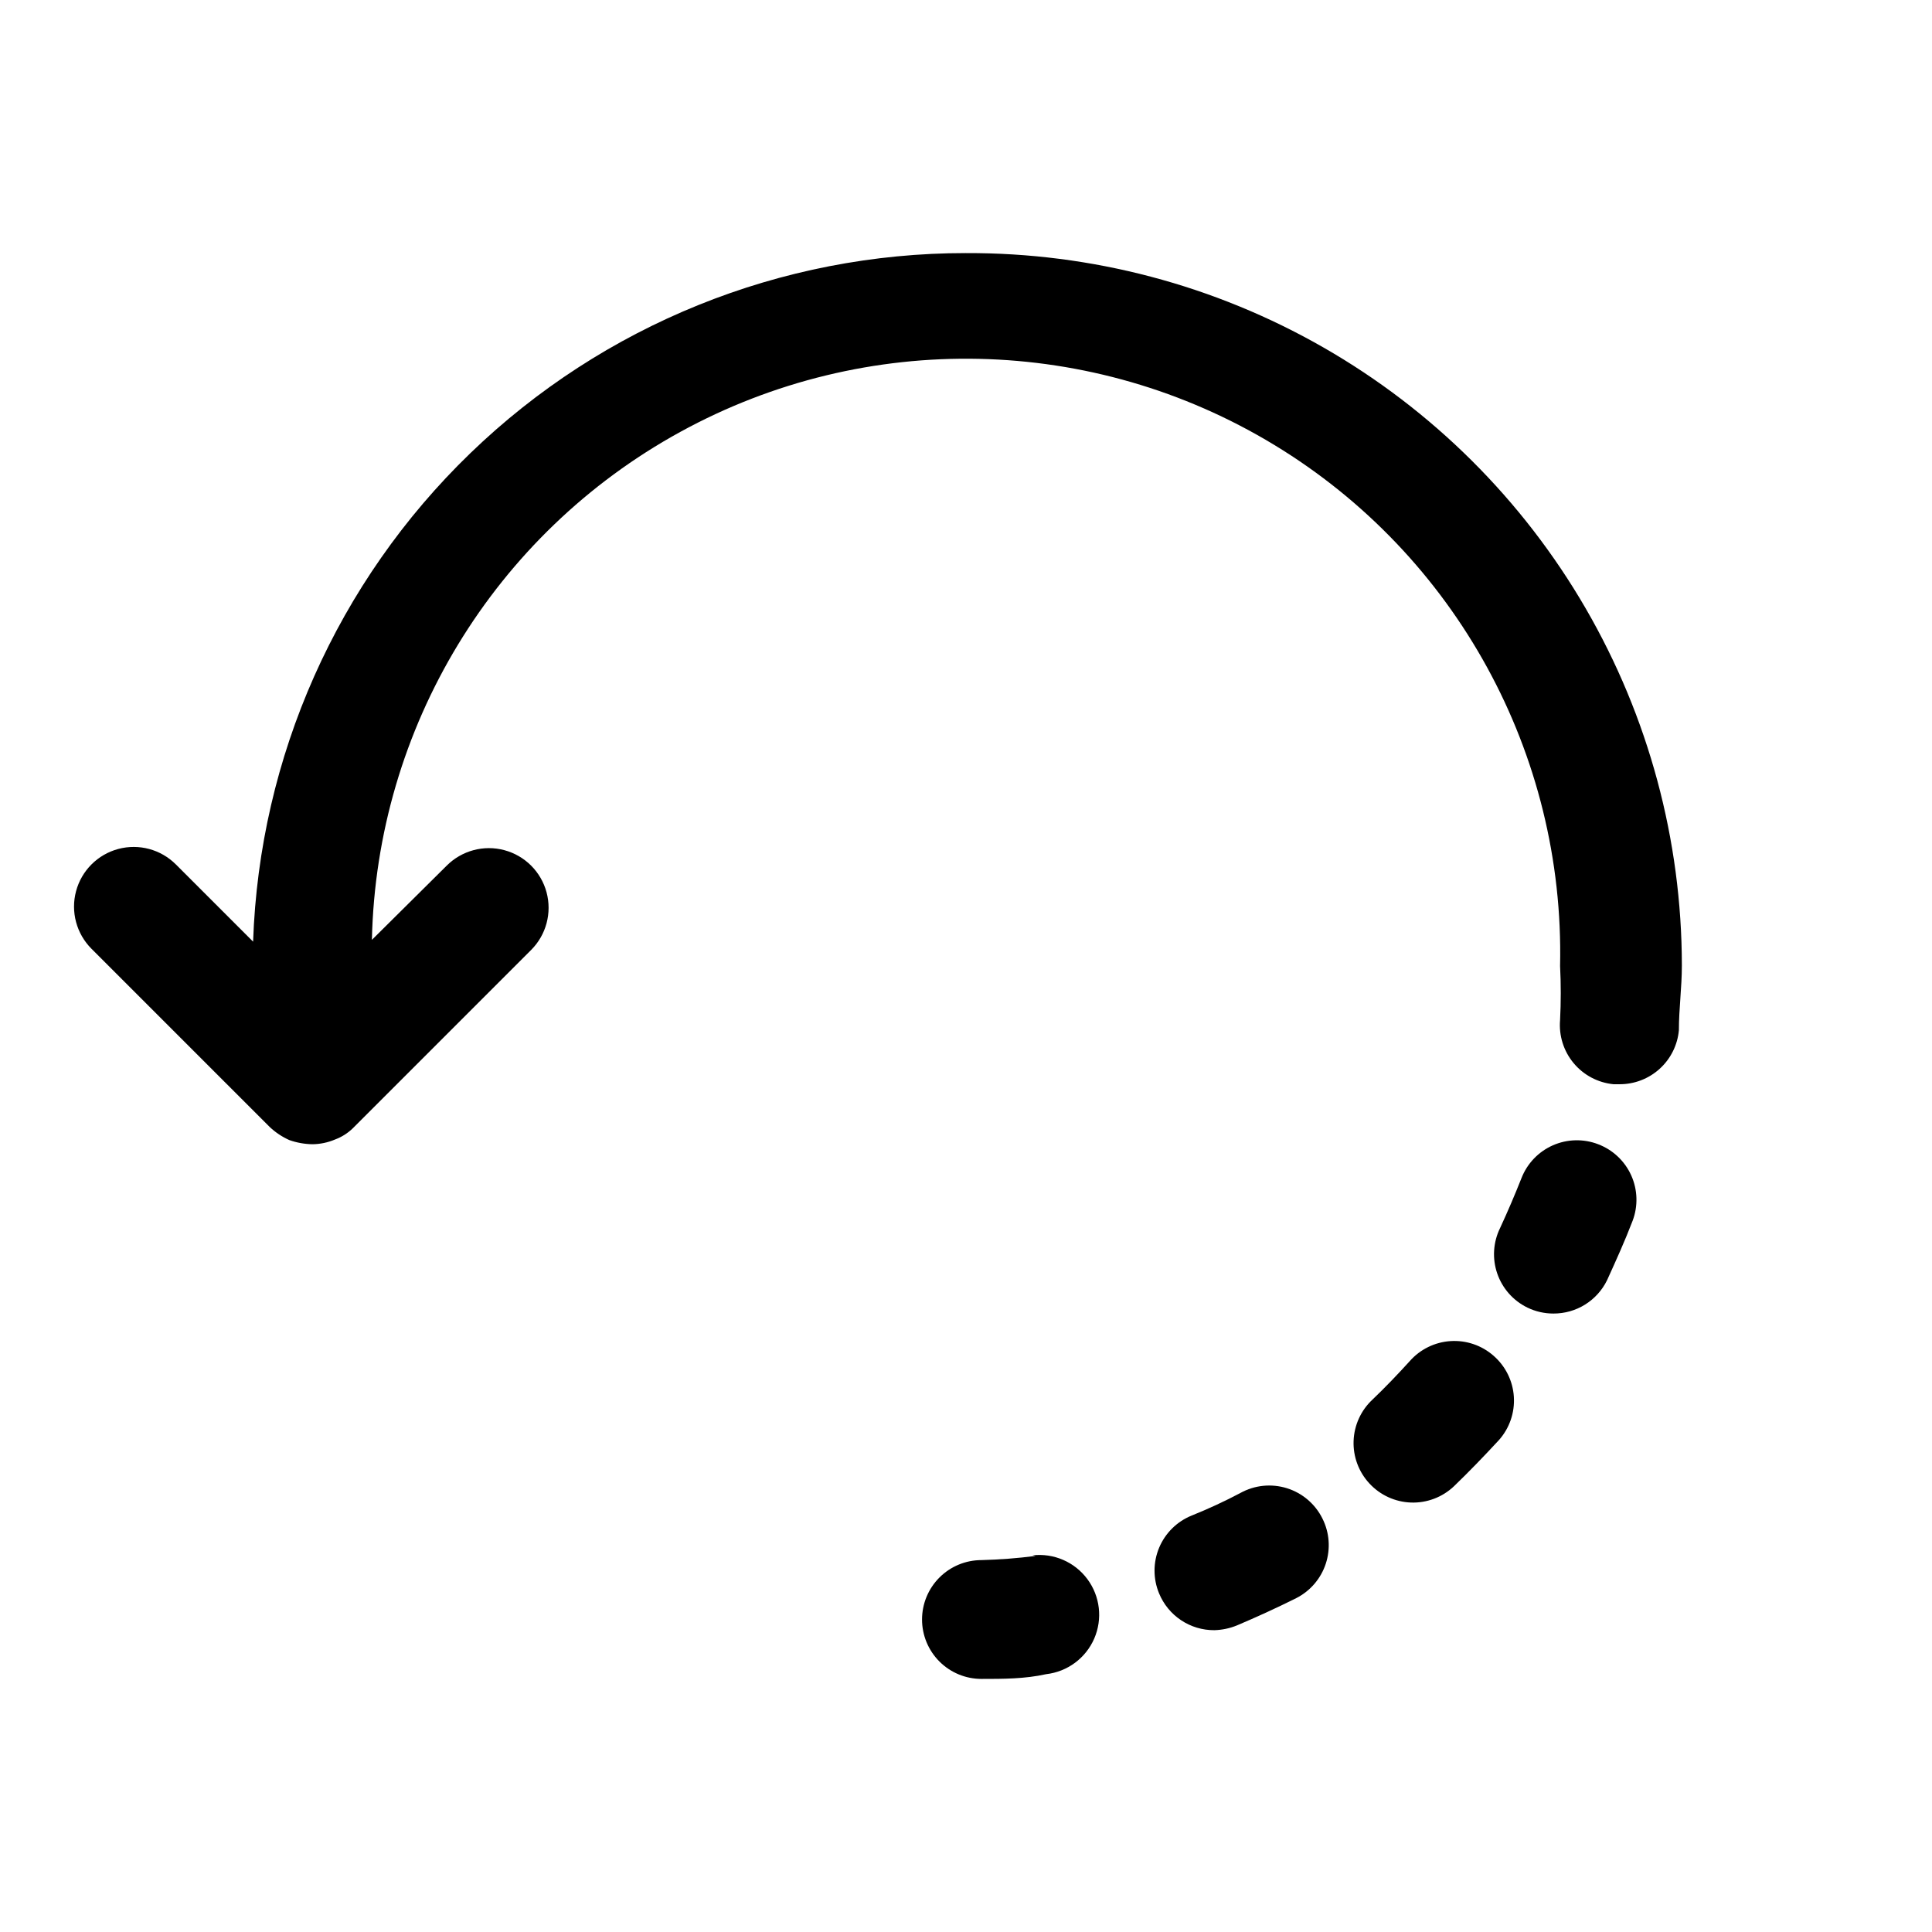
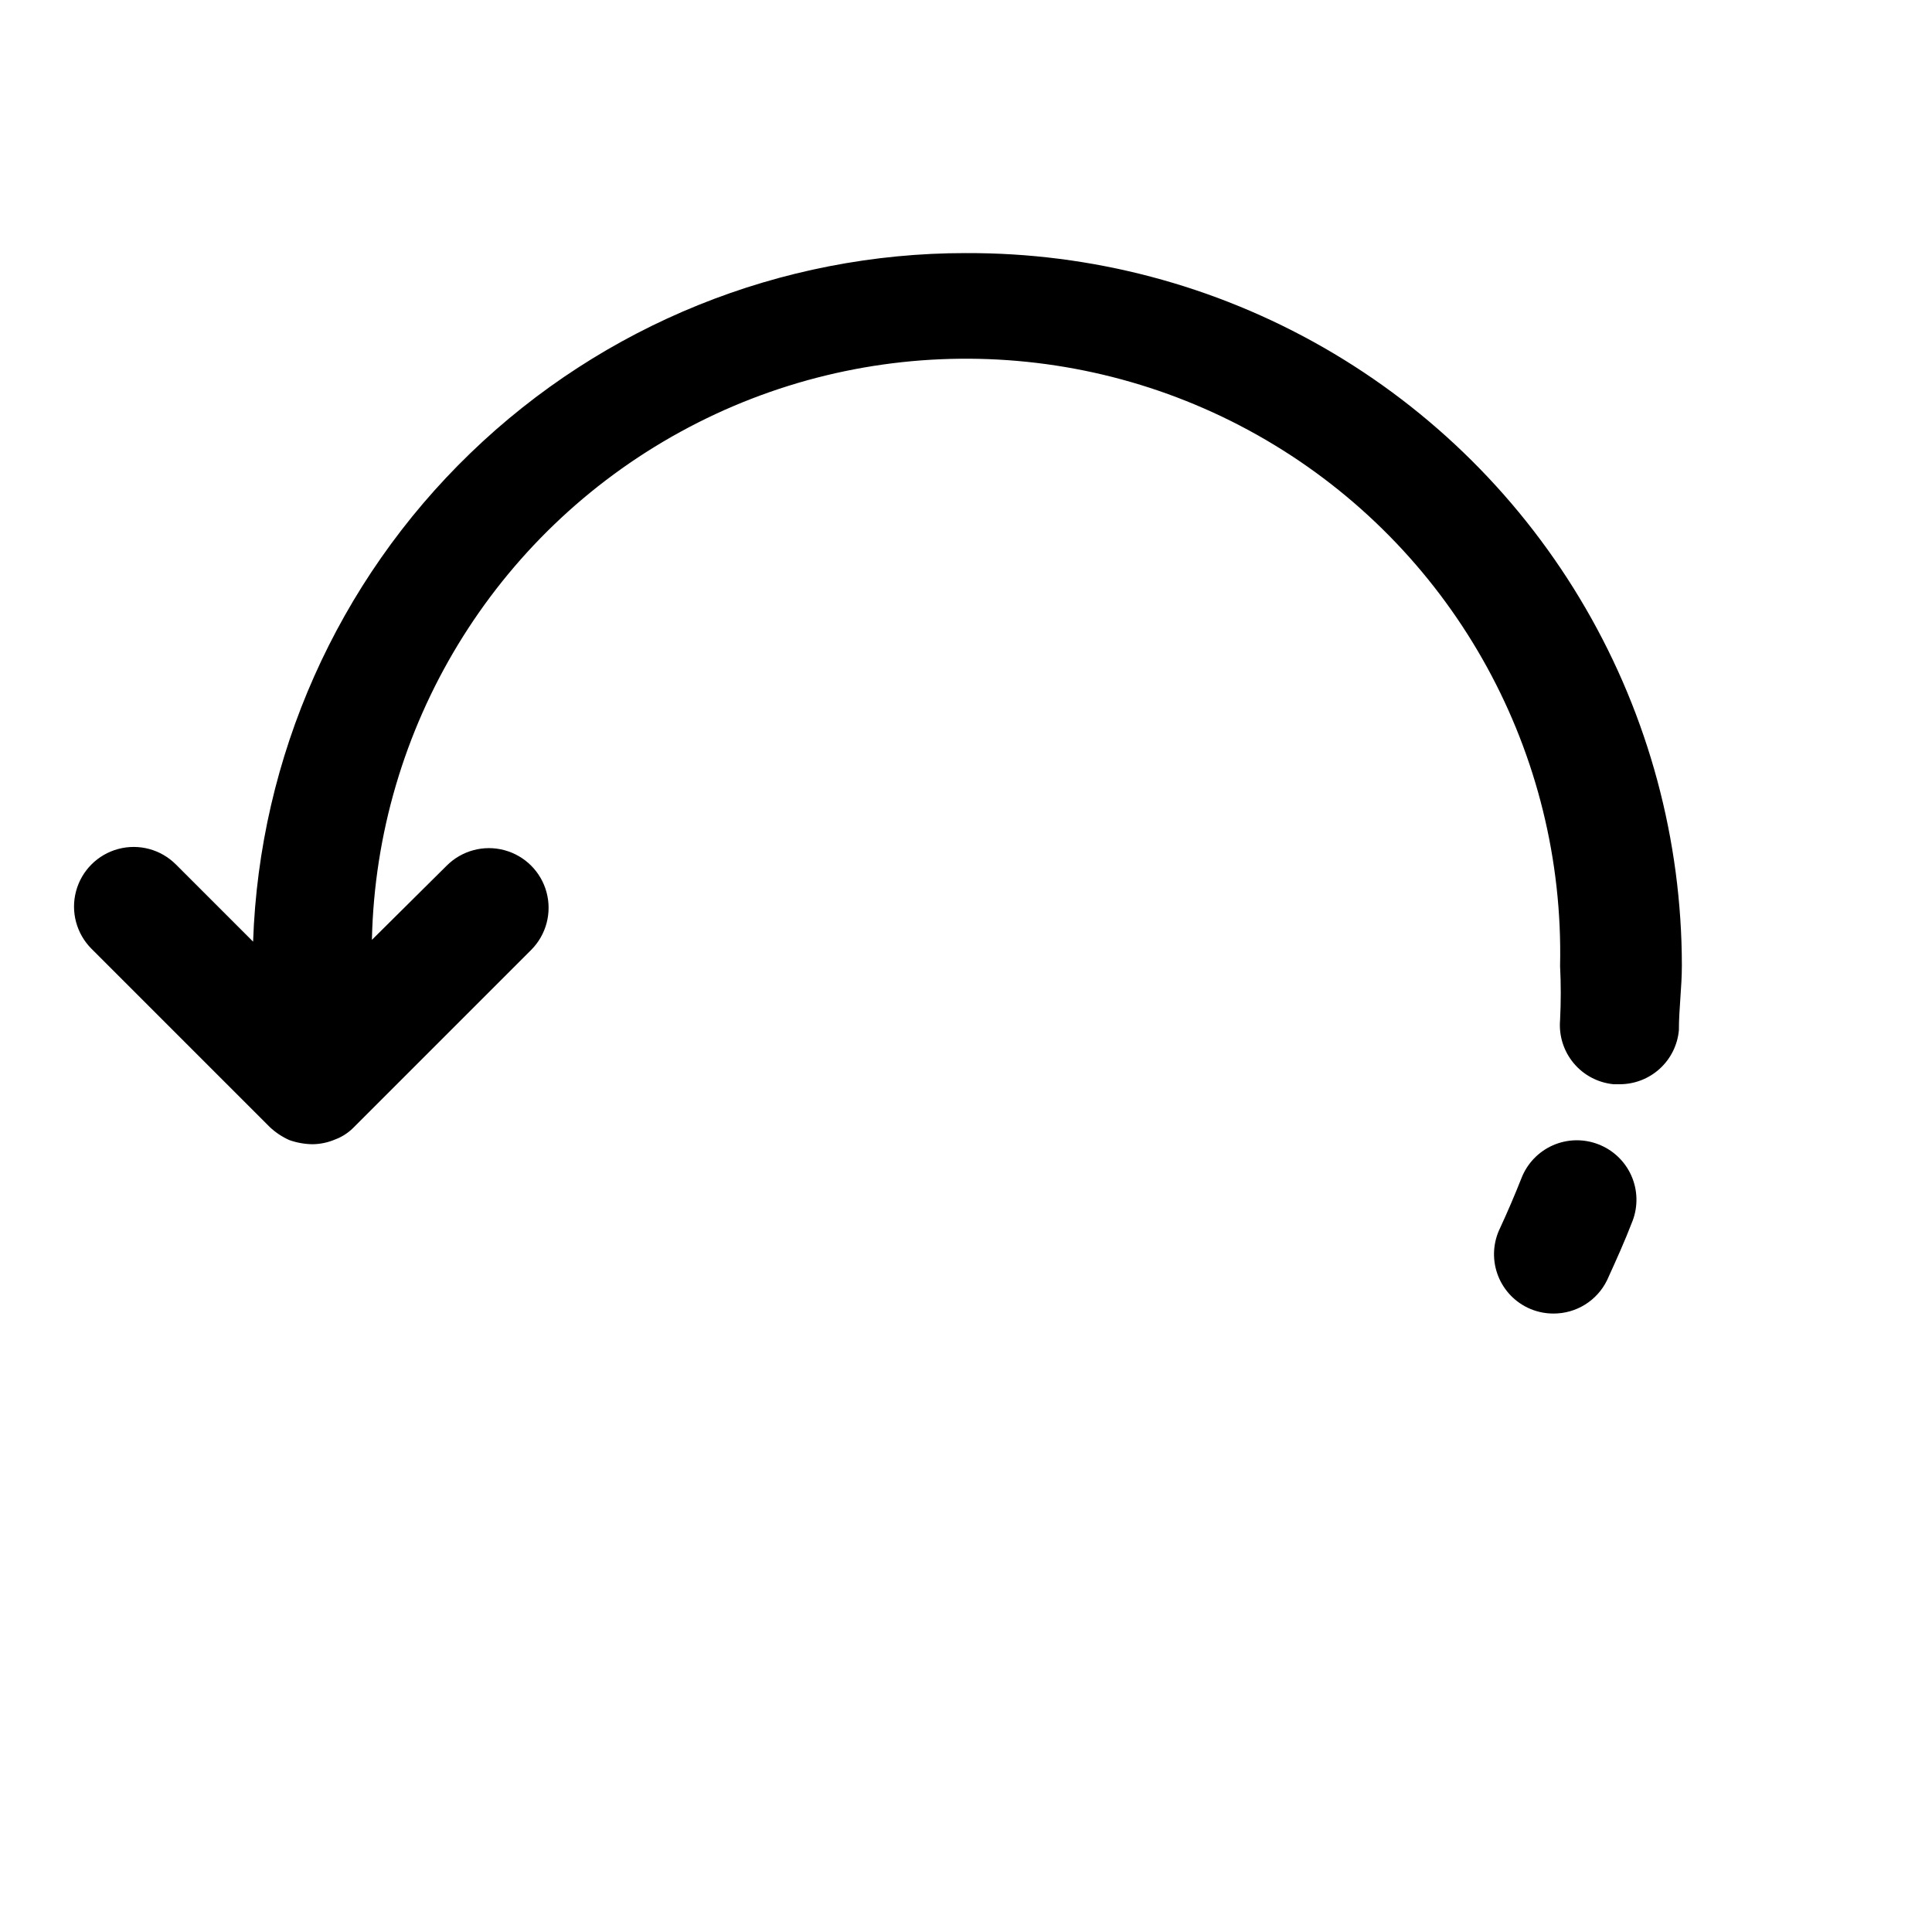
<svg xmlns="http://www.w3.org/2000/svg" fill="#000000" width="800px" height="800px" version="1.1" viewBox="144 144 512 512">
  <g>
-     <path d="m517.61 504.7c-3.148 3.465-6.453 6.926-9.918 10.234-3.039 2.844-4.828 6.777-4.977 10.938-0.148 4.16 1.359 8.211 4.191 11.262 2.848 3.086 6.812 4.906 11.012 5.055 4.199 0.148 8.281-1.387 11.344-4.266 4.094-3.938 8.031-8.031 11.965-12.281 2.801-3.141 4.227-7.273 3.961-11.477-0.266-4.199-2.203-8.117-5.379-10.879-3.133-2.754-7.231-4.148-11.391-3.883-4.164 0.266-8.051 2.168-10.809 5.297z" />
-     <path d="m418.42 556.34c-4.754 0.609-9.535 0.977-14.324 1.102-4.176 0-8.184 1.66-11.133 4.613-2.953 2.953-4.613 6.957-4.613 11.133 0 4.176 1.66 8.18 4.613 11.133 2.949 2.953 6.957 4.609 11.133 4.609 5.824 0 11.492 0 17.16-1.258 5.625-0.648 10.477-4.246 12.73-9.441 2.25-5.195 1.559-11.195-1.812-15.742s-8.914-6.953-14.539-6.305z" />
-     <path d="m472.73 539.65c-4.195 2.219-8.504 4.215-12.91 5.984-3.894 1.57-7 4.633-8.629 8.504-1.625 3.875-1.637 8.238-0.027 12.117 1.191 2.902 3.219 5.379 5.828 7.117 2.609 1.742 5.676 2.66 8.812 2.644 2.055-0.055 4.082-0.48 5.984-1.258 5.195-2.203 10.391-4.566 15.742-7.242 3.707-1.887 6.519-5.168 7.816-9.121 1.297-3.953 0.98-8.258-0.891-11.977-1.91-3.848-5.312-6.75-9.414-8.027-4.106-1.277-8.551-0.824-12.312 1.258z" />
    <path d="m567.52 447.23c-3.883-1.492-8.199-1.383-12.008 0.297-3.805 1.684-6.789 4.801-8.301 8.676-1.785 4.512-3.672 8.922-5.668 13.227-1.848 3.758-2.121 8.094-0.762 12.051 1.359 3.961 4.238 7.215 8.004 9.047 2.156 1.047 4.527 1.582 6.926 1.574 2.949 0.004 5.844-0.816 8.348-2.375 2.508-1.562 4.523-3.793 5.82-6.441 2.363-5.195 4.723-10.391 6.769-15.742l0.004-0.004c1.48-3.902 1.352-8.234-0.359-12.047-1.715-3.809-4.871-6.781-8.773-8.262z" />
    <path d="m400 211.07c-49.012-0.027-96.113 18.988-131.36 53.035s-55.891 80.457-57.566 129.44l-20.469-20.469v0.004c-3.992-3.996-9.812-5.555-15.27-4.094-5.453 1.461-9.715 5.723-11.176 11.18-1.465 5.453 0.098 11.273 4.09 15.27l47.23 47.23c1.527 1.438 3.285 2.609 5.195 3.465 1.977 0.699 4.051 1.07 6.141 1.102 2.059-0.023 4.09-0.453 5.984-1.258 1.766-0.656 3.375-1.676 4.723-2.992l47.234-47.234c3.992-3.992 5.551-9.812 4.09-15.27-1.461-5.453-5.723-9.715-11.18-11.176-5.453-1.465-11.273 0.098-15.27 4.09l-19.836 19.68c1.238-56.246 32.387-107.56 81.719-134.61 49.332-27.055 109.35-25.734 157.44 3.461 48.094 29.195 76.957 81.832 75.719 138.08 0.242 4.769 0.242 9.555 0 14.324-0.348 4.129 0.941 8.23 3.594 11.414 2.652 3.184 6.453 5.191 10.578 5.59h1.574c3.941 0.016 7.746-1.445 10.66-4.098 2.914-2.652 4.731-6.305 5.082-10.227 0-5.668 0.789-11.336 0.789-17.16v-0.004c-0.027-33.234-8.82-65.875-25.496-94.625-16.672-28.75-40.637-52.594-69.469-69.121-28.832-16.531-61.516-25.164-94.75-25.023z" />
  </g>
</svg>